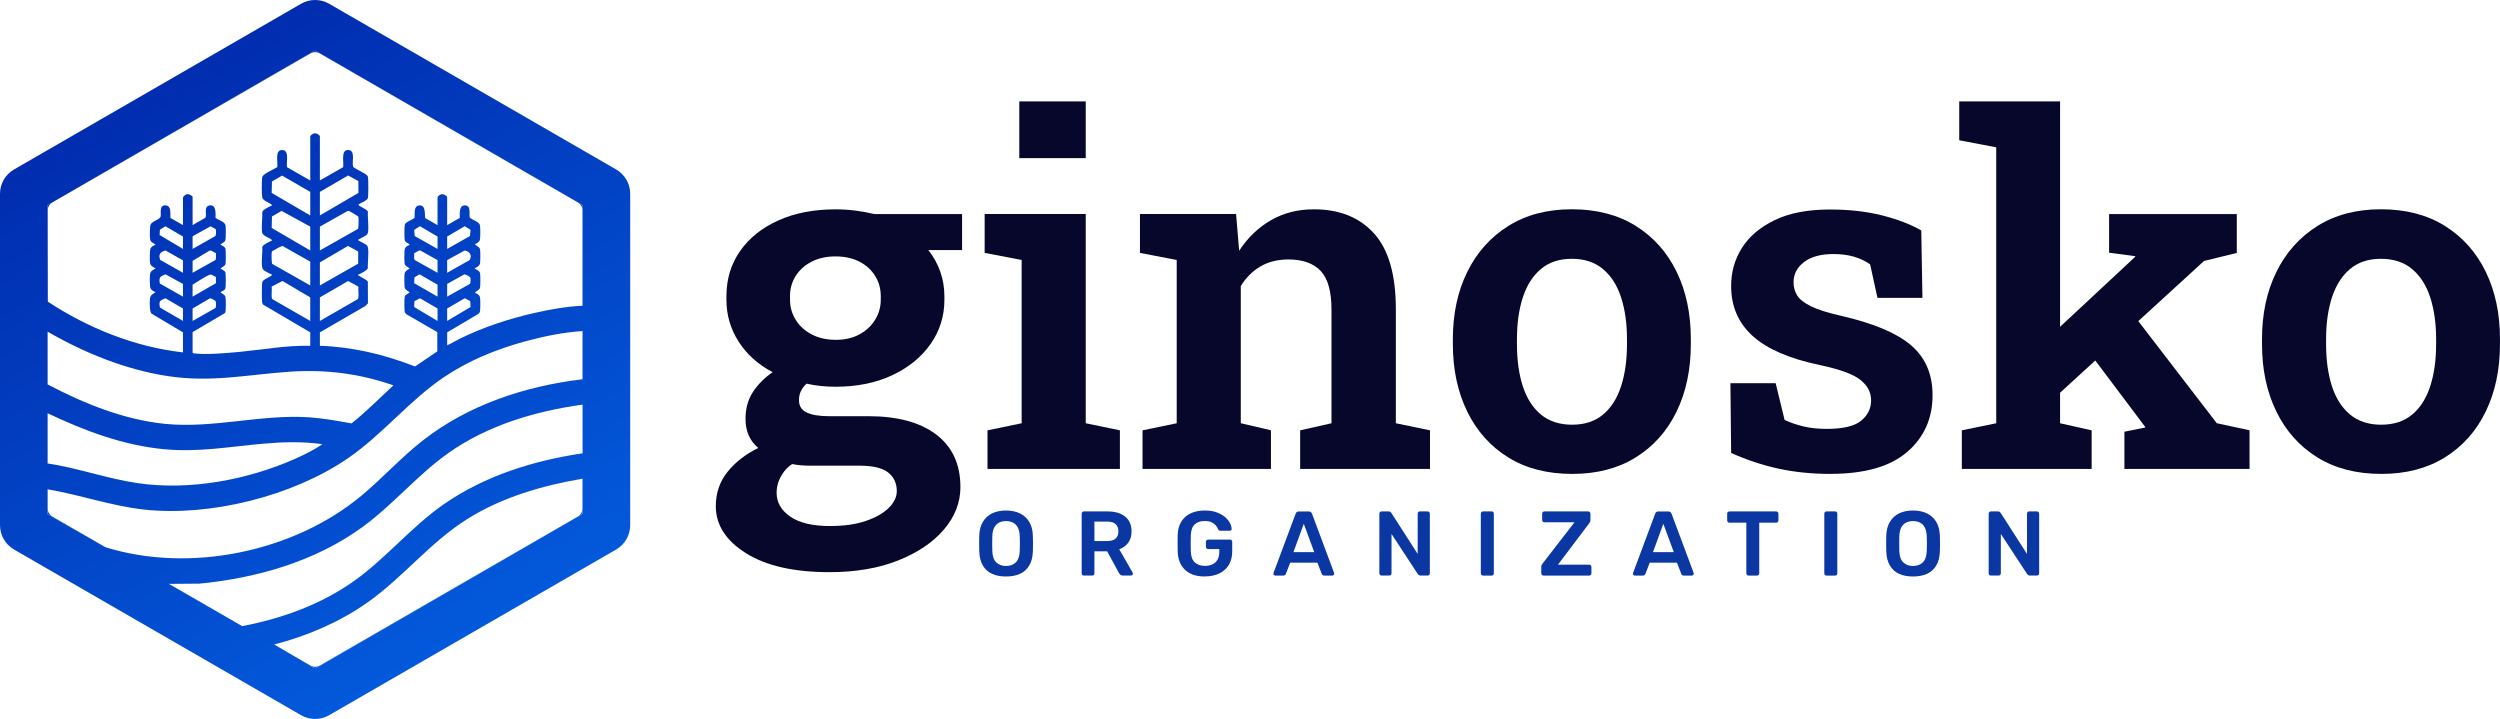
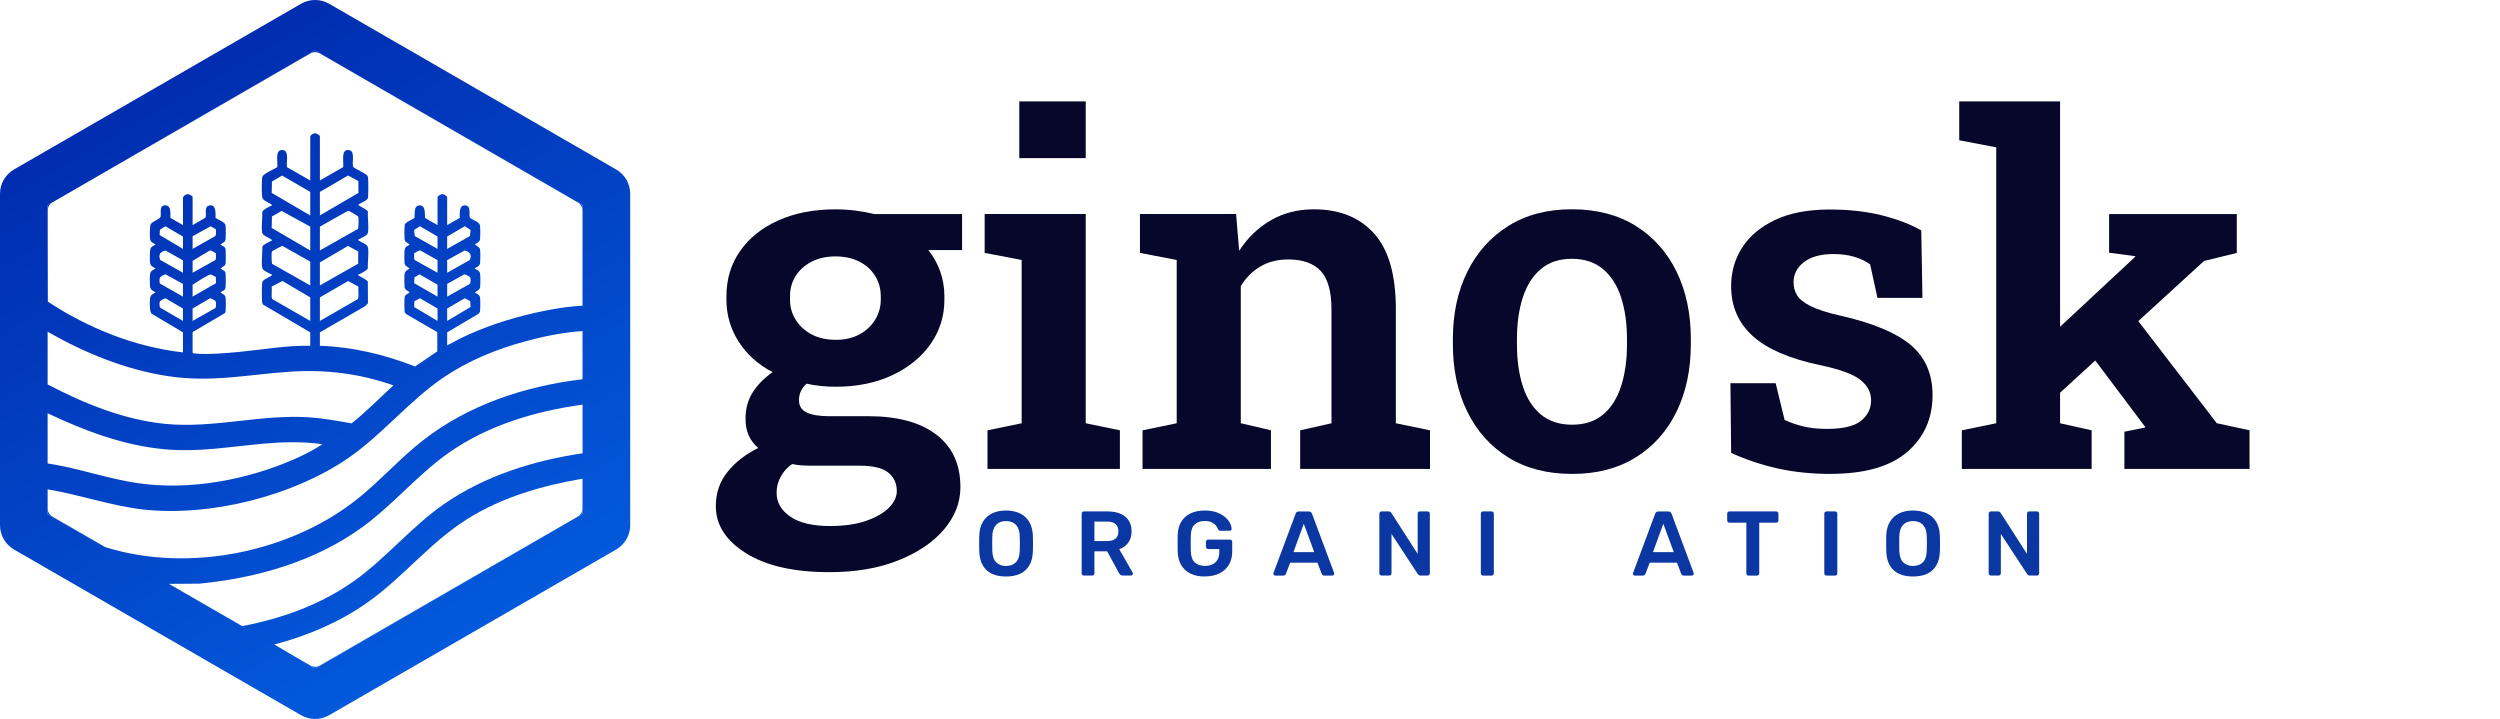
<svg xmlns="http://www.w3.org/2000/svg" xmlns:xlink="http://www.w3.org/1999/xlink" id="Layer_2" data-name="Layer 2" viewBox="0 0 731.83 210.46">
  <defs>
    <style>
      .cls-1 {
        fill: url(#linear-gradient-2);
      }

      .cls-2 {
        fill: #07072b;
      }

      .cls-3 {
        fill: #0a37a1;
      }

      .cls-4 {
        fill: url(#linear-gradient);
      }
    </style>
    <linearGradient id="linear-gradient" x1="131.39" y1="173.1" x2="53.04" y2="37.39" gradientUnits="userSpaceOnUse">
      <stop offset="0" stop-color="#0359db" />
      <stop offset="1" stop-color="#012db0" />
    </linearGradient>
    <linearGradient id="linear-gradient-2" x1="138.36" y1="185.12" x2="46.12" y2="25.36" xlink:href="#linear-gradient" />
  </defs>
  <g id="Layer_1-2" data-name="Layer 1">
    <g>
      <path class="cls-4" d="M170.51,140.13v8.75c0,.95-.51,1.83-1.33,2.31l-75.61,43.65c-.82.47-1.84.47-2.66,0l-6.48-3.74,7.59,4.46.44.02,78.08-45.14v-10.32s-.02,0-.03.01ZM170.51,118.45v14.25h.03v-14.25h-.03ZM170.51,96.92v14.1h.03v-14.1h-.03ZM92.34,14.85l-.33.04L15.3,59.27,90.91,15.62c.82-.47,1.84-.47,2.66,0l75.61,43.65c.82.48,1.33,1.36,1.33,2.31v27.92h.03v-29.47L92.34,14.85ZM49.48,170.92h-.08l21.49,12.37-21.41-12.37ZM15.3,151.19c-.82-.48-1.33-1.36-1.33-2.31v-5.63s-.03-.01-.05-.01v7.27l16.85,9.65c.05,0,.09.03.14.04l-15.61-9.01ZM13.95,60.05l.02,11.3v-9.77c0-.95.51-1.83,1.33-2.31l-1.35.78ZM13.92,120.97v14.69s.03,0,.05,0v-14.68s-.03,0-.05-.02ZM13.92,97.07v15.44s.03.02.05.03v-15.44s-.03-.02-.05-.03Z" />
      <path class="cls-1" d="M180.37,49.61L96.35,1.1c-2.54-1.47-5.68-1.47-8.22,0L4.11,49.61c-2.54,1.46-4.11,4.18-4.11,7.11v97.02c0,2.93,1.57,5.65,4.11,7.12l84.02,48.5c2.54,1.47,5.68,1.47,8.22,0l84.02-48.5c2.54-1.47,4.11-4.19,4.11-7.12V56.72c0-2.93-1.57-5.65-4.11-7.11ZM13.92,97.07s.03.02.05.03c10.72,6.21,22.9,11.15,35.24,13.01,12.89,1.93,23.19-.47,35.75-1.31,10.38-.7,20.42.57,30.21,4.01-4.06,3.73-7.93,7.7-12.26,11.13-4.17-.75-8.35-1.52-12.6-1.79-14.06-.88-27.82,3.3-41.87,1.94-12.05-1.18-23.88-5.96-34.47-11.55-.02-.01-.03-.02-.05-.03v-15.44ZM48.43,73.32l5.13,2.89v3.64l-6.68-3.78c-.58-1.62.06-2.31,1.55-2.75ZM46.72,68.79l.09-1.56,1.63-.99,5.12,3v3.63l-6.84-4.08ZM48.44,80.3l5.12,2.81v3.72l-6.59-3.73c-.23-.11-.22-.28-.25-.5-.19-1.63.38-1.7,1.72-2.3ZM46.72,88.52c.08-.63,1.14-.92,1.69-1.22l5.15,3.01v3.64l-6.61-3.85c-.3-.29-.28-1.16-.23-1.58ZM79.53,84.07l.03-.19,3.13-1.63,8.13,4.8v6.9l-11.07-6.37c-.48-.48-.07-2.75-.22-3.51ZM90.82,66.34v6.98l-11.29-6.6.08-3.35,2.83-1.63,8.38,4.6ZM79.53,56.47l.08-3.34,2.97-1.73,8.24,4.77v6.9l-11.29-6.6ZM82.7,72l8.12,4.58v6.98l-11.13-6.31c-.22-.23-.22-2.79-.16-3.27.03-.28.02-.32.25-.5.3-.23,2.68-1.51,2.92-1.48ZM13.92,120.97s.03.02.05.02c10.77,5.11,22.19,9.41,34.17,10.52,10.13.93,19.02-.76,28.95-1.63,5.75-.51,11.57-.67,17.29.15-2.41,1.65-5.09,2.98-7.76,4.18-14.05,6.25-31.01,9.46-46.32,7.22-8.9-1.3-17.43-4.42-26.33-5.76-.02,0-.03,0-.05,0v-14.69ZM170.54,150.44l-78.08,45.14-.44-.02-7.59-4.46-4.15-2.44c9.73-2.53,19.15-6.54,27.36-12.35,10.33-7.3,18.2-17.43,28.92-24.23,10.21-6.48,22.08-9.92,33.95-11.95.01-.01.02-.01.03-.01v10.32ZM170.54,132.7h-.03c-14.28,2.11-28.54,6.57-40.46,14.81-9.64,6.66-17.02,15.91-26.5,22.63-9.68,6.85-21.04,10.92-32.65,13.15h0l-21.49-12.37h.08l8.9-.07c16.85-1.64,33.84-6.51,47.63-16.51,9.06-6.57,16.23-15.39,25.38-21.83,11.42-8.02,25.36-12.17,39.12-14.06h.03v14.25ZM170.54,111.02h-.03c-16.83,2.02-33.4,7.47-46.8,17.97-6.33,4.96-11.74,10.98-17.89,16.1-19.77,16.47-50.2,22.79-74.91,15.11-.05-.01-.09-.03-.14-.04l-16.85-9.65v-7.27s.03.01.05.01c9.44,1.57,18.54,4.84,28.1,5.91,19.39,2.14,43.61-3.93,59.69-14.95,10.17-6.96,17.87-16.77,28-23.67,7.26-4.94,15.51-8.31,23.97-10.61,5.45-1.48,11.13-2.65,16.78-3.01h.03v14.1ZM121.24,74.28l.04-.2c.6-.14,1.15-.87,1.79-.74l5.01,2.8v3.71l-6.61-3.7c-.44-.43-.12-1.32-.23-1.87ZM121.24,67.3l1.69-1.08,5.15,3.02v3.63l-6.68-3.78-.16-1.79ZM128.08,83.34v3.49l-6.84-3.93.09-1.72,1.48-.88,5.27,3.04ZM121.32,88.16l1.62-.85,5.14,3v3.64l-6.84-4.08.08-1.71ZM170.54,89.5h-.03c-4.77.22-9.58,1.09-14.23,2.15-7.34,1.67-14.65,4.08-21.42,7.37-1.34.65-2.6,1.46-3.96,2.06v-3.79l9.14-5.41c.16-.17.38-.37.44-.59.16-.49.15-3.65.04-4.21-.16-.78-.8-1.08-1.45-1.37,0-.39,1.26-.68,1.45-1.51.13-.57.12-3.5.02-4.12-.15-.99-1.62-1.38-1.62-1.49.67-.46,1.43-.59,1.6-1.52.11-.64.13-3.5,0-4.09-.19-.84-1.45-1.13-1.45-1.52.57-.29,1.23-.57,1.41-1.26.16-.6.16-3.7,0-4.31-.27-1.04-2.24-1.46-2.97-2.22-.25-1.16.46-3.47-1.35-3.55-1.89-.09-1.53,2.48-1.58,3.67l-3.68,2.11v-8.1c0-.45-.93-.97-1.41-.97s-1.41.52-1.41.97v8.1l-3.64-2.08c-.14-1.17.22-3.78-1.62-3.7-1.84.07-1.31,2.51-1.49,3.7-.64.5-2.6,1.17-2.83,1.92-.14.45-.15,3.99-.04,4.5.18.81,1.1.83,1.46,1.44-.79.32-1.39.64-1.49,1.56-.08.71-.11,3.35.03,3.98.16.69.99.94,1.45,1.37,0,.12-1.32.58-1.47,1.49-.1.61-.1,3.55.02,4.12.18.76,1.45,1.25,1.45,1.36-.44.51-1.28.62-1.45,1.37-.11.51-.11,3.91.01,4.39.05.22.32.53.51.68l9.03,5.22v5.64l-6.51,4.42c-8.87-3.47-18.28-5.75-27.86-6.05v-3.94l13.26-7.67.81-.82-.03-6.29c.01-.55-3.06-1.86-2.9-2.07.7-.28,2.69-1.24,2.9-1.92-.11-1.39.44-5.39-.1-6.45-.33-.63-2.18-1.32-2.81-1.8,0-.16,2.5-1.2,2.81-1.8.56-1.09-.05-5.05.13-6.48-.23-.8-2.79-1.59-2.79-2.11.62-.45,2.54-1.15,2.76-1.84.19-.64.16-5.02.07-5.89-.01-.19-.03-.31-.09-.5-.25-.81-3.59-2.07-4.3-2.83-.41-1.44.86-5.08-1.63-4.9-1.99.14-1.01,3.72-1.29,5.02l-6.8,3.89v-12.84c0-.46-.93-.98-1.41-.98s-1.41.52-1.41.98v12.84l-6.8-3.88c-.3-1.35.78-4.88-1.29-5.03-2.44-.18-1.28,3.6-1.58,5.03-.88.53-3.98,1.9-4.32,2.73-.09.24-.1.39-.12.63-.1,1.07-.14,4.62.08,5.57.23.98,2.28,1.45,2.9,2.22-.7.29-2.7,1.25-2.91,1.93.08,1.81-.32,4.27-.05,6.01.17,1.12,2.3,1.52,2.96,2.31-.67.36-2.69,1.23-2.91,1.92.12,1.4-.44,5.39.11,6.45.31.6,2.13,1.4,2.8,1.72-.57.74-2.6,1.23-2.89,2.09-.19.56-.18,5.07-.08,5.86.03.34.11.58.36.82l13.74,8.08v3.94c-6.95-.17-13.82,1.13-20.71,1.78-3.79.35-9.53.88-13.22.45-.21-.03-.38-.02-.51-.23v-6.01l9.49-5.59c.12-.17.14-.36.16-.57.09-.72.11-3.5-.03-4.13-.17-.74-1.05-.89-1.45-1.44.53-.22,1.31-.53,1.45-1.15.12-.56.12-3.97-.01-4.53-.15-.66-1-.81-1.44-1.22,0-.12,1.35-.67,1.48-1.34.1-.54.08-3.9-.03-4.42-.14-.61-.92-.93-1.45-1.15.36-.61,1.27-.63,1.45-1.44.13-.58.12-3.63.02-4.26-.17-1.06-2.13-1.6-2.93-2.19.01-1.19.25-3.98-1.7-3.66-1.94.32-.71,2.84-1.29,3.62l-3.72,2.15v-8.24c0-.37-1.1-.86-1.56-.83-.51.04-1.26.68-1.26,1.12v7.95l-3.68-2.11c-.07-1.2.36-3.62-1.46-3.68-1.86-.06-1.24,2.15-1.38,3.19-.14,1-2.43,1.33-2.95,2.41-.26.54-.28,3.72-.14,4.38.19.95,1.05.98,1.59,1.59-.61.13-1.34.58-1.53,1.22-.18.59-.19,3.38-.09,4.04.15.97.91,1.21,1.63,1.65-.66.42-1.43.64-1.6,1.52-.14.67-.12,2.95-.04,3.67.12,1.08.77,1.34,1.63,1.78-.9.62-1.52.7-1.64,1.93-.09.95-.16,3.64.45,4.32l9.21,5.48v5.87c-14.08-1.58-27.8-7.11-39.56-14.85l-.03-16.96-.02-11.3,1.35-.78L92.01,14.89l.33-.04,78.2,45.18v29.47ZM136.04,73.32c1.46.32,2.24,1.35,1.45,2.8l-6.59,3.73v-3.71l5.14-2.82ZM130.9,72.87v-3.63l5.15-3.02,1.69,1.08-.16,1.79-6.68,3.78ZM135.91,80.32c.26-.06,1.5.59,1.67.79.27.33.25,1.71-.06,2.01l-6.62,3.71v-3.72l5.01-2.79ZM136.05,87.31l1.61.85.08,1.72-6.84,4.07v-3.64l5.15-3ZM101.77,61.76c.17-.05.32-.01.49.04.16.05,2.3,1.32,2.42,1.44.21.2.22.18.25.49.06.48.06,3.05-.15,3.28l-11.14,6.31v-6.98l8.13-4.58ZM93.64,63.07v-6.9l8.26-4.8,3,1.63.03,3.47-11.29,6.6ZM101.88,71.99l2.97,1.62v3.57l-11.21,6.38v-6.75l8.24-4.82ZM101.91,82.26l2.92,1.58.1.24c-.15.75.26,3.03-.22,3.5l-11.07,6.37v-6.9l8.27-4.79ZM61.39,73.34c.65-.13,1.19.6,1.8.74l.03.2c-.1.56.2,1.46-.22,1.87l-6.62,3.7v-3.49l5.01-3.02ZM56.38,72.87v-3.71l5.27-2.92,1.49.84c.14.24.2,1.84-.17,2.06l-6.59,3.73ZM60.74,80.71c1.36-.7,1.15-.16,2.45.35l.03,1.84-6.84,3.93v-3.49c1.4-.86,2.9-1.88,4.36-2.63ZM61.52,87.3c.2-.02,1.41.63,1.54.79.24.29.25,1.81,0,2.08l-6.68,3.78v-3.64l5.14-3.01Z" />
      <g>
        <g>
          <path class="cls-3" d="M294.49,168.76c-1.59,0-2.96-.26-4.1-.79-1.15-.53-2.04-1.34-2.68-2.44s-.99-2.47-1.05-4.12c-.02-.77-.03-1.53-.03-2.28s0-1.52.03-2.31c.05-1.63.41-2.99,1.07-4.08.66-1.09,1.57-1.91,2.72-2.47,1.15-.55,2.5-.83,4.04-.83s2.89.28,4.05.83c1.16.55,2.07,1.38,2.74,2.47.66,1.09,1.02,2.45,1.07,4.08.04.79.05,1.56.05,2.31s-.02,1.51-.05,2.28c-.05,1.65-.4,3.02-1.05,4.12-.64,1.1-1.54,1.91-2.7,2.44s-2.53.79-4.12.79ZM294.49,165.68c1.16,0,2.11-.34,2.84-1.03.73-.69,1.13-1.81,1.18-3.37.04-.79.05-1.52.05-2.19s-.02-1.39-.05-2.16c-.04-1.04-.23-1.88-.58-2.53s-.82-1.13-1.41-1.42-1.27-.44-2.04-.44-1.42.15-2.01.44c-.59.3-1.06.77-1.41,1.42s-.54,1.5-.58,2.53c-.02.77-.03,1.49-.03,2.16s0,1.4.03,2.19c.05,1.56.45,2.68,1.18,3.37.73.69,1.67,1.03,2.82,1.03Z" />
          <path class="cls-3" d="M317.29,168.49c-.18,0-.33-.06-.46-.19-.13-.12-.19-.28-.19-.46v-17.46c0-.2.06-.36.19-.48.12-.12.28-.19.46-.19h6.95c2.16,0,3.87.5,5.12,1.5,1.25,1,1.88,2.46,1.88,4.37,0,1.32-.33,2.42-.98,3.3-.65.88-1.53,1.51-2.62,1.9l3.92,6.84c.05.11.08.21.08.29,0,.16-.06.3-.17.4-.12.11-.25.16-.39.16h-2.44c-.3,0-.54-.08-.7-.24-.16-.16-.29-.32-.38-.48l-3.46-6.36h-3.73v6.44c0,.18-.06.33-.17.46-.12.13-.27.19-.47.19h-2.44ZM320.37,158.38h3.78c1.09,0,1.9-.25,2.44-.74.54-.49.8-1.18.8-2.08s-.26-1.6-.79-2.11-1.35-.76-2.45-.76h-3.78v5.69Z" />
          <path class="cls-3" d="M352.66,168.76c-1.65,0-3.04-.29-4.2-.86-1.15-.57-2.05-1.4-2.68-2.48-.63-1.08-.98-2.37-1.03-3.88-.02-.77-.03-1.6-.03-2.48s0-1.72.03-2.51c.05-1.48.4-2.75,1.03-3.81.63-1.05,1.54-1.87,2.71-2.44,1.17-.57,2.56-.86,4.17-.86,1.31,0,2.45.17,3.43.52s1.8.8,2.45,1.34c.65.55,1.14,1.13,1.48,1.76.33.63.5,1.21.52,1.74.02.16-.03.29-.13.4s-.25.16-.43.16h-2.76c-.18,0-.31-.04-.4-.11-.09-.07-.17-.18-.24-.32-.14-.38-.37-.75-.67-1.11-.3-.37-.72-.67-1.23-.93s-1.19-.38-2.01-.38c-1.22,0-2.19.32-2.91.97-.72.64-1.11,1.71-1.17,3.19-.05,1.56-.05,3.13,0,4.72.05,1.52.45,2.61,1.19,3.27.74.66,1.72.99,2.94.99.8,0,1.52-.14,2.16-.43.63-.29,1.14-.73,1.5-1.34.37-.61.55-1.39.55-2.33v-.83h-3.27c-.18,0-.33-.06-.46-.19-.13-.12-.19-.29-.19-.48v-1.42c0-.2.06-.36.19-.48.12-.12.28-.19.46-.19h6.41c.2,0,.35.06.47.19.12.12.17.29.17.48v2.82c0,1.5-.33,2.8-.98,3.89-.65,1.09-1.58,1.93-2.79,2.52-1.21.59-2.63.88-4.28.88Z" />
          <path class="cls-3" d="M373.32,168.49c-.14,0-.27-.05-.39-.16-.12-.11-.17-.24-.17-.4,0-.07.02-.15.05-.24l6.46-17.3c.05-.18.16-.33.31-.47.15-.13.36-.2.63-.2h2.92c.27,0,.47.07.62.2.14.13.25.29.32.47l6.46,17.3c.02.09.03.17.03.24,0,.16-.05.3-.16.4-.11.11-.23.16-.38.16h-2.33c-.25,0-.43-.06-.55-.17-.12-.12-.19-.23-.23-.34l-1.26-3.27h-7.97l-1.26,3.27c-.04.11-.11.22-.23.34-.12.12-.3.17-.55.17h-2.33ZM378.63,161.62h6.09l-3.06-8.29-3.03,8.29Z" />
          <path class="cls-3" d="M404.43,168.49c-.18,0-.33-.06-.46-.19-.13-.12-.19-.28-.19-.46v-17.46c0-.2.06-.36.19-.48.12-.12.28-.19.46-.19h2.07c.25,0,.43.06.55.17.12.12.19.2.23.25l7.72,12.02v-11.78c0-.2.06-.36.17-.48.12-.12.27-.19.47-.19h2.25c.2,0,.36.06.48.19.12.13.19.29.19.48v17.44c0,.2-.06.36-.19.48-.12.13-.28.19-.46.19h-2.09c-.25,0-.43-.06-.54-.19-.11-.12-.19-.21-.24-.24l-7.7-11.75v11.53c0,.18-.06.33-.19.46-.12.13-.29.19-.48.19h-2.25Z" />
          <path class="cls-3" d="M434.13,168.49c-.18,0-.33-.06-.46-.19-.13-.12-.19-.28-.19-.46v-17.49c0-.18.06-.33.19-.46.12-.12.28-.19.46-.19h2.52c.2,0,.35.06.47.19.12.13.17.28.17.46v17.49c0,.18-.06.33-.17.46-.12.13-.27.19-.47.19h-2.52Z" />
-           <path class="cls-3" d="M451.83,168.49c-.18,0-.33-.06-.46-.19-.12-.12-.19-.29-.19-.48v-1.88c0-.27.05-.48.16-.64s.19-.28.24-.35l9.33-12.07h-8.83c-.2,0-.35-.06-.47-.19-.12-.12-.17-.28-.17-.46v-1.85c0-.2.06-.36.17-.48.12-.12.27-.19.47-.19h12.82c.2,0,.36.06.48.19.12.13.19.29.19.48v1.85c0,.21-.04.39-.11.54-.07.14-.15.28-.24.4l-9.15,12.12h9.12c.2,0,.36.06.48.19.12.12.19.29.19.48v1.88c0,.18-.06.33-.19.46-.13.13-.29.19-.48.19h-13.38Z" />
          <path class="cls-3" d="M478.57,168.49c-.14,0-.27-.05-.39-.16-.12-.11-.17-.24-.17-.4,0-.07.02-.15.05-.24l6.46-17.3c.05-.18.16-.33.31-.47.15-.13.36-.2.63-.2h2.92c.27,0,.47.07.62.2.14.13.25.29.32.47l6.46,17.3c.02.09.03.17.03.24,0,.16-.05.3-.16.4-.11.11-.23.16-.38.16h-2.33c-.25,0-.43-.06-.55-.17-.12-.12-.19-.23-.23-.34l-1.26-3.27h-7.97l-1.26,3.27c-.04.11-.11.22-.23.34-.12.12-.3.17-.55.17h-2.33ZM483.88,161.62h6.09l-3.06-8.29-3.03,8.29Z" />
          <path class="cls-3" d="M511.86,168.49c-.18,0-.33-.06-.46-.19-.12-.12-.19-.28-.19-.46v-14.83h-4.96c-.18,0-.33-.06-.46-.19-.12-.12-.19-.28-.19-.46v-1.98c0-.2.06-.36.19-.48.12-.12.28-.19.46-.19h13.68c.2,0,.36.06.48.19.12.13.19.29.19.48v1.98c0,.18-.06.33-.19.46-.12.13-.29.19-.48.19h-4.94v14.83c0,.18-.06.33-.19.46-.13.13-.29.19-.48.19h-2.47Z" />
          <path class="cls-3" d="M534.68,168.49c-.18,0-.33-.06-.46-.19-.13-.12-.19-.28-.19-.46v-17.49c0-.18.06-.33.19-.46.12-.12.28-.19.46-.19h2.52c.2,0,.35.06.47.19.12.13.17.28.17.46v17.49c0,.18-.06.33-.17.46-.12.13-.27.19-.47.19h-2.52Z" />
          <path class="cls-3" d="M560,168.76c-1.59,0-2.96-.26-4.1-.79-1.15-.53-2.04-1.34-2.68-2.44s-.99-2.47-1.05-4.12c-.02-.77-.03-1.53-.03-2.28s0-1.52.03-2.31c.05-1.63.41-2.99,1.07-4.08.66-1.09,1.57-1.91,2.72-2.47,1.15-.55,2.5-.83,4.04-.83s2.89.28,4.05.83c1.16.55,2.07,1.38,2.74,2.47.66,1.09,1.02,2.45,1.07,4.08.04.79.05,1.56.05,2.31s-.02,1.51-.05,2.28c-.05,1.65-.4,3.02-1.05,4.12-.64,1.1-1.54,1.91-2.7,2.44s-2.53.79-4.12.79ZM560,165.68c1.16,0,2.11-.34,2.84-1.03.73-.69,1.13-1.81,1.18-3.37.04-.79.05-1.52.05-2.19s-.02-1.39-.05-2.16c-.04-1.04-.23-1.88-.58-2.53s-.82-1.13-1.41-1.42-1.27-.44-2.04-.44-1.42.15-2.01.44c-.59.3-1.06.77-1.41,1.42s-.54,1.5-.58,2.53c-.02.77-.03,1.49-.03,2.16s0,1.4.03,2.19c.05,1.56.45,2.68,1.18,3.37.73.69,1.67,1.03,2.82,1.03Z" />
          <path class="cls-3" d="M582.8,168.49c-.18,0-.33-.06-.46-.19-.13-.12-.19-.28-.19-.46v-17.46c0-.2.06-.36.19-.48.12-.12.28-.19.46-.19h2.07c.25,0,.43.06.55.17.12.12.19.2.23.25l7.72,12.02v-11.78c0-.2.06-.36.17-.48.12-.12.27-.19.47-.19h2.25c.2,0,.36.06.48.19.12.13.19.29.19.48v17.44c0,.2-.06.36-.19.48-.12.13-.28.19-.46.19h-2.09c-.25,0-.43-.06-.54-.19-.11-.12-.19-.21-.24-.24l-7.7-11.75v11.53c0,.18-.06.33-.19.46-.12.13-.29.19-.48.19h-2.25Z" />
        </g>
        <g>
          <path class="cls-2" d="M242.79,167.49c-10.39,0-18.53-1.85-24.42-5.55-5.89-3.7-8.83-8.29-8.83-13.76,0-3.86,1.15-7.22,3.45-10.07,2.3-2.85,5.29-5.17,8.97-6.97-1.24-1.06-2.17-2.29-2.79-3.69-.62-1.4-.93-3.02-.93-4.86,0-2.99.71-5.59,2.14-7.79,1.42-2.21,3.36-4.16,5.79-5.86-4.28-2.25-7.6-5.24-9.97-8.97-2.37-3.72-3.55-7.79-3.55-12.21v-1.03c0-5.01,1.33-9.43,4-13.24,2.67-3.82,6.4-6.81,11.21-8.97,4.8-2.16,10.38-3.24,16.73-3.24,2.02,0,3.99.13,5.9.38,1.91.25,3.74.59,5.48,1h25.66v10.55h-9.86c1.52,1.93,2.68,4.04,3.48,6.31.8,2.28,1.21,4.68,1.21,7.21v1.03c0,4.78-1.35,9.09-4.04,12.93-2.69,3.84-6.43,6.89-11.21,9.14-4.78,2.25-10.32,3.38-16.62,3.38-1.38,0-2.78-.07-4.21-.21-1.43-.14-2.85-.37-4.28-.69-.69.64-1.23,1.36-1.62,2.14-.39.78-.59,1.68-.59,2.69,0,1.7.76,2.91,2.28,3.62,1.52.71,3.66,1.07,6.42,1.07h11.52c8.6,0,15.25,1.79,19.97,5.38,4.71,3.59,7.07,8.71,7.07,15.38,0,4.51-1.61,8.64-4.83,12.42-3.22,3.77-7.7,6.79-13.45,9.07-5.75,2.28-12.44,3.41-20.07,3.41ZM243.07,153.98c4.09,0,7.59-.51,10.48-1.52,2.9-1.01,5.12-2.29,6.66-3.83,1.54-1.54,2.31-3.16,2.31-4.86,0-2.3-.84-4.12-2.52-5.45-1.68-1.33-4.45-2-8.31-2h-14c-1.1,0-2.13-.03-3.07-.1-.94-.07-1.85-.19-2.72-.38-.92.6-1.71,1.33-2.38,2.21-.67.87-1.2,1.83-1.59,2.86-.39,1.03-.59,2.15-.59,3.35,0,2.8,1.33,5.13,4,6.97,2.67,1.84,6.58,2.76,11.73,2.76ZM244.65,99.48c2.67,0,4.98-.53,6.93-1.59,1.95-1.06,3.48-2.48,4.59-4.28,1.1-1.79,1.66-3.75,1.66-5.86v-1.03c0-2.21-.55-4.2-1.66-5.97-1.1-1.77-2.64-3.16-4.62-4.17-1.98-1.01-4.3-1.52-6.97-1.52s-5,.52-7,1.55-3.55,2.43-4.66,4.17c-1.1,1.75-1.66,3.72-1.66,5.93v1.03c0,2.12.55,4.07,1.66,5.86,1.1,1.79,2.66,3.22,4.66,4.28,2,1.06,4.36,1.59,7.07,1.59Z" />
          <path class="cls-2" d="M289.07,137.28v-11.31l10-2.07v-47.8l-10.83-2.07v-11.38h29.59v61.25l10,2.07v11.31h-38.76ZM298.38,46.3v-16.62h19.45v16.62h-19.45Z" />
          <path class="cls-2" d="M334.46,137.28v-11.31l10-2.07v-47.8l-10.76-2.07v-11.38h28.14l.9,10.76c2.48-3.82,5.58-6.79,9.28-8.93,3.7-2.14,7.9-3.21,12.59-3.21,7.5,0,13.37,2.36,17.62,7.07,4.25,4.71,6.38,12.1,6.38,22.18v33.38l10,2.07v11.31h-38.01v-11.31l9.17-2.07v-33.25c0-5.33-1.06-9.12-3.17-11.35-2.12-2.23-5.27-3.35-9.45-3.35-3.13,0-5.85.68-8.17,2.04-2.32,1.36-4.24,3.28-5.76,5.76v40.14l8.83,2.07v11.31h-37.59Z" />
          <path class="cls-2" d="M460.27,138.73c-7.31,0-13.57-1.61-18.76-4.83-5.2-3.22-9.2-7.69-12-13.42-2.81-5.73-4.21-12.31-4.21-19.76v-1.45c0-7.4,1.4-13.96,4.21-19.66,2.8-5.7,6.8-10.18,12-13.45,5.2-3.26,11.4-4.9,18.62-4.9s13.5,1.62,18.69,4.86c5.2,3.24,9.18,7.71,11.97,13.42,2.78,5.7,4.17,12.28,4.17,19.73v1.45c0,7.45-1.39,14.04-4.17,19.76-2.78,5.72-6.77,10.2-11.97,13.42-5.2,3.22-11.38,4.83-18.55,4.83ZM460.27,124.32c3.63,0,6.63-.99,9-2.97,2.37-1.98,4.13-4.75,5.28-8.31,1.15-3.56,1.72-7.67,1.72-12.31v-1.45c0-4.6-.58-8.67-1.72-12.21-1.15-3.54-2.92-6.31-5.31-8.31-2.39-2-5.43-3-9.11-3s-6.7,1-9.07,3c-2.37,2-4.13,4.77-5.28,8.31-1.15,3.54-1.72,7.61-1.72,12.21v1.45c0,4.69.58,8.81,1.72,12.35,1.15,3.54,2.92,6.3,5.31,8.28,2.39,1.98,5.45,2.97,9.17,2.97Z" />
          <path class="cls-2" d="M535.87,138.73c-5.47,0-10.57-.52-15.28-1.55-4.71-1.03-9.32-2.56-13.83-4.59l-.21-20.42h13.24l2.62,10.76c1.79.83,3.68,1.47,5.66,1.93,1.98.46,4.21.69,6.69.69,4.74,0,8.08-.79,10.04-2.38,1.95-1.59,2.93-3.58,2.93-5.97s-1.03-4.29-3.1-5.97c-2.07-1.68-6.07-3.14-12-4.38-8.88-1.88-15.41-4.72-19.59-8.52-4.18-3.79-6.28-8.66-6.28-14.59,0-4.14,1.07-7.89,3.21-11.24,2.14-3.36,5.35-6.06,9.62-8.1,4.28-2.05,9.63-3.07,16.07-3.07,5.66,0,10.75.58,15.28,1.72,4.53,1.15,8.36,2.62,11.48,4.41l.34,19.73h-13.17l-2.14-9.79c-1.33-.97-2.9-1.71-4.69-2.24-1.79-.53-3.82-.79-6.07-.79-3.68,0-6.54.78-8.59,2.35-2.05,1.56-3.07,3.54-3.07,5.93,0,1.38.34,2.64,1.03,3.79.69,1.15,2.04,2.22,4.04,3.21,2,.99,4.93,1.92,8.79,2.79,9.47,2.16,16.31,5.04,20.52,8.62,4.21,3.59,6.31,8.46,6.31,14.62,0,6.81-2.47,12.35-7.42,16.62s-12.43,6.42-22.45,6.42Z" />
          <path class="cls-2" d="M574.29,137.28v-11.31l10.07-2.07V43.13l-10.83-2.07v-11.38h29.52v94.22l9.24,2.07v11.31h-38ZM601.19,116.66l-8.69-11.17,32.42-30.21.21-.28-7.73-1.03v-11.31h37.38v11.38l-9.59,2.35-44.01,40.28ZM621.88,137.28v-10.9l6.14-1.24-.14-.28-16.28-21.66,11.66-12.69,25.66,33.38,9.59,2.07v11.31h-36.63Z" />
-           <path class="cls-2" d="M697.13,138.73c-7.31,0-13.57-1.61-18.76-4.83-5.2-3.22-9.2-7.69-12-13.42-2.81-5.73-4.21-12.31-4.21-19.76v-1.45c0-7.4,1.4-13.96,4.21-19.66,2.8-5.7,6.8-10.18,12-13.45,5.2-3.26,11.4-4.9,18.62-4.9s13.5,1.62,18.69,4.86c5.2,3.24,9.18,7.71,11.97,13.42,2.78,5.7,4.17,12.28,4.17,19.73v1.45c0,7.45-1.39,14.04-4.17,19.76-2.78,5.72-6.77,10.2-11.97,13.42-5.2,3.22-11.38,4.83-18.55,4.83ZM697.13,124.32c3.63,0,6.63-.99,9-2.97,2.37-1.98,4.13-4.75,5.28-8.31,1.15-3.56,1.72-7.67,1.72-12.31v-1.45c0-4.6-.58-8.67-1.72-12.21-1.15-3.54-2.92-6.31-5.31-8.31-2.39-2-5.43-3-9.11-3s-6.7,1-9.07,3c-2.37,2-4.13,4.77-5.28,8.31-1.15,3.54-1.72,7.61-1.72,12.21v1.45c0,4.69.58,8.81,1.72,12.35,1.15,3.54,2.92,6.3,5.31,8.28,2.39,1.98,5.45,2.97,9.17,2.97Z" />
        </g>
      </g>
    </g>
  </g>
</svg>